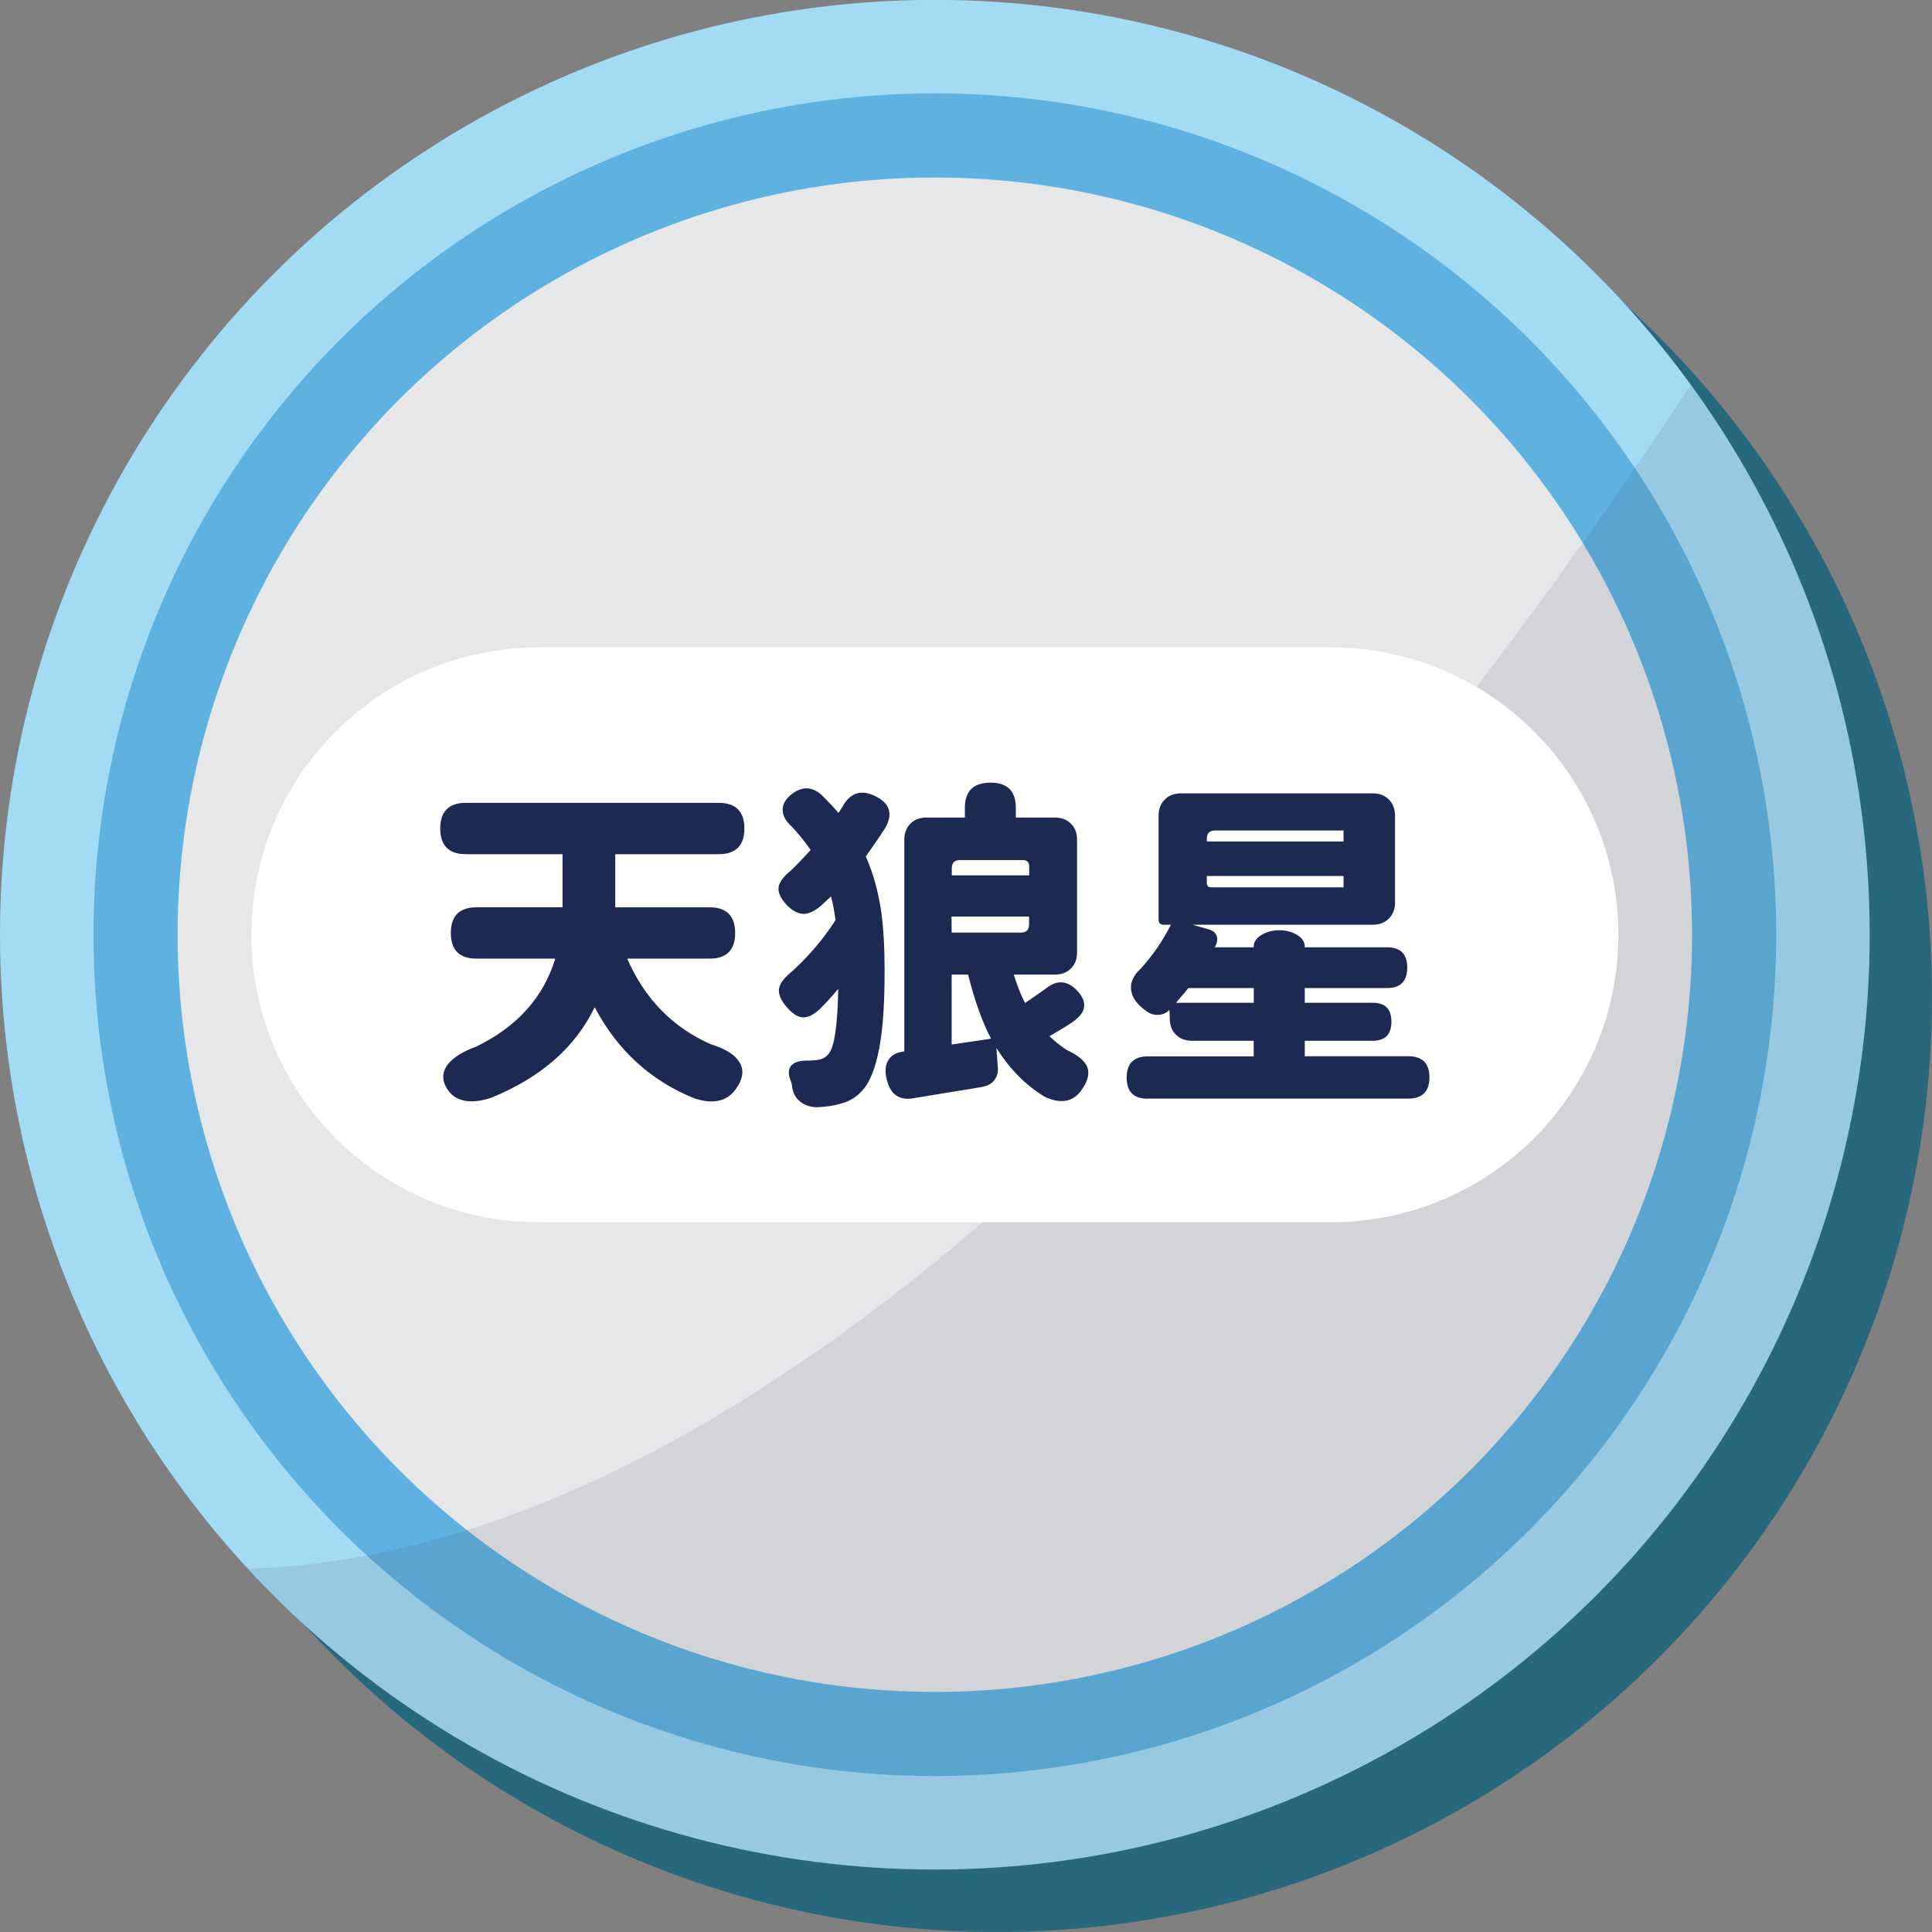
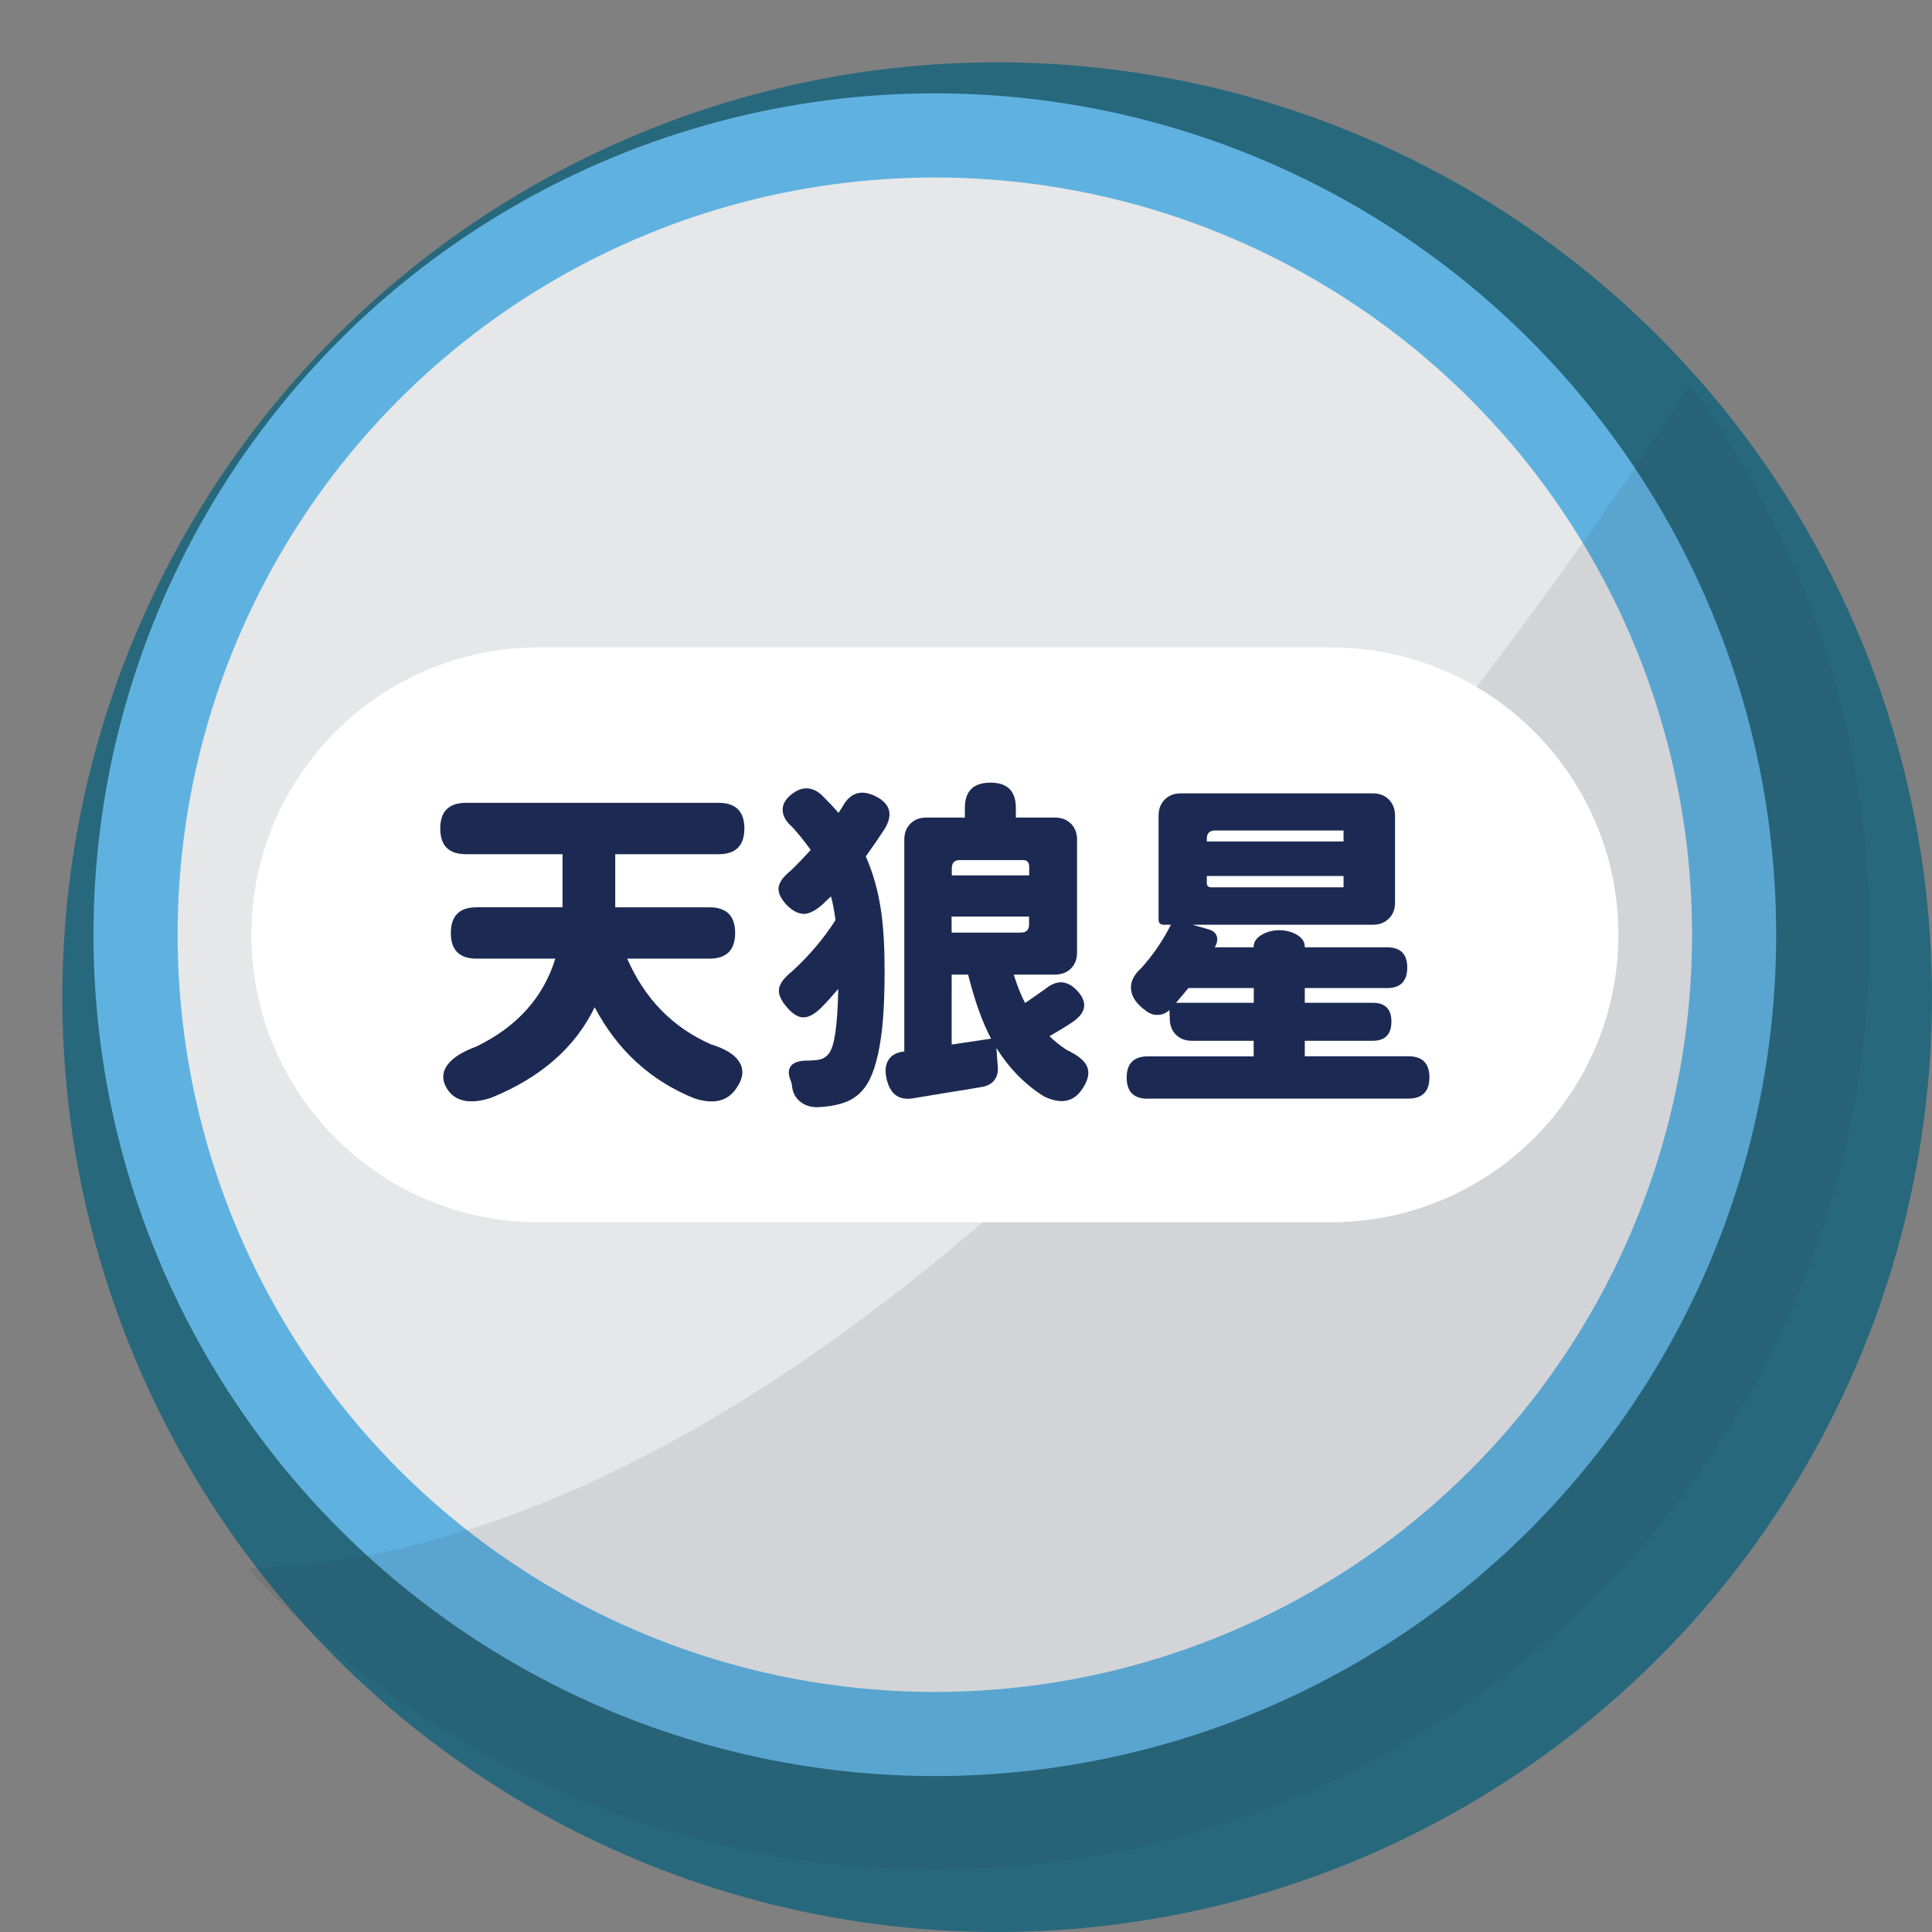
<svg xmlns="http://www.w3.org/2000/svg" version="1.1" id="圖層_1" x="0px" y="0px" viewBox="0 0 155 155" style="enable-background:new 0 0 155 155;" xml:space="preserve">
  <rect x="0" y="0" width="155" height="155" fill="#808080" stroke="none" />
  <style type="text/css">
	.st0{fill:#28687C;}
	.st1{fill:#A4DBF4;}
	.st2{fill:#5FB2E0;}
	.st3{fill:#E6E7E8;}
	.st4{opacity:0.1;fill:#212A3C;enable-background:new    ;}
	.st5{fill:#FFFFFF;}
	.st6{fill:#1C2A53;}
</style>
  <g id="圖層_4">
    <circle class="st0" cx="80" cy="80" r="75" />
    <g>
      <g>
        <g>
-           <ellipse class="st1" cx="75" cy="74.99" rx="75" ry="75" />
-         </g>
+           </g>
        <g>
          <ellipse class="st2" cx="75" cy="74.99" rx="67.5" ry="67.5" />
        </g>
        <g>
          <ellipse class="st3" cx="75" cy="74.99" rx="60.75" ry="60.75" />
        </g>
        <g>
          <path class="st4" d="M135.63,30.88c-20.65,31.44-67.38,93.41-115.74,94.98C33.6,140.7,53.21,150,75,150c41.42,0,75-33.58,75-75      C150,58.5,144.66,43.26,135.63,30.88z" />
        </g>
      </g>
      <path class="st5" d="M106.77,98.06H43.23c-12.74,0-23.06-10.33-23.06-23.06l0,0c0-12.74,10.33-23.06,23.06-23.06h63.55    c12.74,0,23.06,10.33,23.06,23.06l0,0C129.84,87.74,119.51,98.06,106.77,98.06z" />
      <g>
        <path class="st6" d="M55.71,88.12c-3.5-1.41-6.17-3.85-8-7.31c-1.56,3.22-4.32,5.64-8.3,7.26c-0.71,0.24-1.37,0.33-1.95,0.27     c-0.68-0.09-1.19-0.39-1.54-0.91c-0.49-0.73-0.48-1.43,0.05-2.09c0.44-0.53,1.18-0.99,2.23-1.37c3.28-1.59,5.4-3.95,6.35-7.06     h-6.32c-1.37,0-2.06-0.69-2.06-2.06s0.69-2.06,2.06-2.06h6.9v-0.36v-3.9h-7.75c-1.37,0-2.06-0.69-2.06-2.06     c0-1.37,0.69-2.06,2.06-2.06h10.14h10.14c1.37,0,2.06,0.69,2.06,2.06c0,1.37-0.69,2.06-2.06,2.06h-8.3v3.93v0.33h7.56     c1.37,0,2.06,0.69,2.06,2.06s-0.69,2.06-2.06,2.06h-6.6c1.41,3.23,3.65,5.52,6.71,6.87c1.14,0.35,1.89,0.81,2.25,1.37     c0.44,0.64,0.36,1.38-0.25,2.23C58.32,88.37,57.21,88.61,55.71,88.12z" />
        <path class="st6" d="M65.57,88.83c-0.57,0-1.03-0.16-1.4-0.47c-0.37-0.31-0.58-0.72-0.63-1.24c0-0.04-0.01-0.1-0.03-0.18     s-0.04-0.14-0.05-0.18c-0.24-0.55-0.23-0.97,0.01-1.26s0.73-0.43,1.44-0.41c0.09,0,0.21-0.01,0.36-0.03     c0.16,0,0.28-0.01,0.36-0.03c0.37-0.05,0.66-0.23,0.88-0.52c0.44-0.57,0.69-2.29,0.74-5.17c-0.51,0.6-0.98,1.12-1.4,1.54     c-0.51,0.49-0.97,0.74-1.37,0.74c-0.4,0.02-0.83-0.23-1.29-0.74c-0.53-0.59-0.76-1.11-0.69-1.57c0.07-0.42,0.43-0.89,1.07-1.4     c1.37-1.26,2.53-2.63,3.46-4.09c-0.09-0.71-0.21-1.35-0.36-1.9c-0.07,0.07-0.18,0.17-0.33,0.3c-0.2,0.2-0.36,0.35-0.47,0.44     c-0.49,0.42-0.94,0.64-1.35,0.66c-0.44,0-0.88-0.21-1.32-0.63c-0.53-0.53-0.78-1.03-0.74-1.48c0.05-0.42,0.38-0.88,0.99-1.37     c0.48-0.46,1.01-1.01,1.59-1.65c-0.5-0.7-1-1.32-1.51-1.87c-0.5-0.44-0.74-0.89-0.74-1.36s0.26-0.89,0.77-1.28     c0.81-0.6,1.58-0.58,2.34,0.08c0.64,0.64,1.1,1.13,1.37,1.46c0.04-0.05,0.09-0.13,0.15-0.23c0.06-0.1,0.11-0.18,0.15-0.23     c0.62-1.17,1.52-1.46,2.69-0.87s1.41,1.47,0.71,2.62c-0.4,0.62-0.91,1.36-1.51,2.2c0.59,1.32,1,2.8,1.24,4.45     c0.18,1.28,0.27,2.85,0.27,4.7c0,2.29-0.1,4.1-0.3,5.44c-0.27,1.87-0.71,3.2-1.32,3.99c-0.48,0.62-1.09,1.03-1.84,1.24     C66.96,88.7,66.31,88.8,65.57,88.83z M83.79,87.98c-1.52-0.93-2.8-2.24-3.85-3.9l0.11,1.51c0.04,0.42-0.05,0.77-0.27,1.06     s-0.53,0.46-0.93,0.54c-0.71,0.13-1.77,0.3-3.16,0.52c-1.12,0.18-1.94,0.32-2.47,0.41c-1.16,0.18-1.86-0.39-2.12-1.7     c-0.11-0.57-0.05-1.03,0.19-1.4c0.24-0.37,0.64-0.59,1.21-0.66c0.02,0,0.04,0,0.05,0V67.37c0-0.53,0.16-0.96,0.49-1.29     c0.33-0.33,0.76-0.49,1.29-0.49h3.08v-0.77c0-1.36,0.69-2.03,2.06-2.03c1.36,0,2.03,0.68,2.03,2.03v0.77h3.13     c0.53,0,0.96,0.16,1.29,0.49c0.33,0.33,0.49,0.76,0.49,1.29v9.04c0,0.53-0.16,0.96-0.49,1.29c-0.33,0.33-0.76,0.49-1.29,0.49     h-0.77h-2.53c0.29,0.93,0.6,1.69,0.91,2.28c0.46-0.31,1.01-0.7,1.65-1.15c0.9-0.73,1.74-0.68,2.53,0.16     c0.84,0.9,0.74,1.72-0.3,2.47c-0.48,0.33-1.12,0.72-1.92,1.18c0.37,0.37,0.82,0.73,1.37,1.1c0.9,0.42,1.45,0.87,1.65,1.35     c0.22,0.53,0.06,1.16-0.47,1.9C86.07,88.42,85.08,88.59,83.79,87.98z M76.35,70.23h3.11h3.11v-0.71c0-0.35-0.17-0.52-0.52-0.52     h-5.03c-0.44,0-0.66,0.22-0.66,0.66v0.57H76.35z M76.35,74.82h5.55c0.44,0,0.66-0.22,0.66-0.66v-0.63h-3.11h-3.11L76.35,74.82     L76.35,74.82z M76.35,83.8l3.16-0.47c-0.7-1.32-1.31-3.03-1.84-5.14h-1.32V81C76.35,81,76.35,83.8,76.35,83.8z" />
        <path class="st6" d="M92.09,88.15c-1.14,0-1.7-0.57-1.7-1.7s0.57-1.7,1.7-1.7h8.49V83.5h-4.95c-0.53,0-0.96-0.16-1.29-0.49     s-0.49-0.76-0.49-1.29l-0.03-0.69c-0.27,0.26-0.59,0.39-0.93,0.39c-0.33,0.02-0.65-0.09-0.96-0.33     c-0.71-0.51-1.11-1.06-1.18-1.65c-0.09-0.6,0.17-1.19,0.8-1.76c0.93-1.03,1.73-2.19,2.39-3.49h-0.58c-0.27,0-0.41-0.14-0.41-0.41     v-8.35c0-0.53,0.17-0.96,0.5-1.29s0.76-0.49,1.29-0.49h15.39c0.53,0,0.96,0.16,1.29,0.49s0.5,0.76,0.5,1.29v6.98     c0,0.53-0.16,0.96-0.5,1.29c-0.33,0.33-0.76,0.49-1.29,0.49H95.67l1.26,0.36c0.35,0.09,0.57,0.26,0.67,0.51s0.07,0.54-0.1,0.87     l-0.03,0.03L97.45,76h3.13v-0.05c0-0.4,0.24-0.73,0.71-0.99c0.4-0.22,0.85-0.33,1.35-0.33c0.49,0,0.94,0.11,1.35,0.33     c0.46,0.26,0.69,0.59,0.69,0.99V76h6.6c1.08,0,1.62,0.54,1.62,1.62c0,1.1-0.54,1.65-1.62,1.65h-6.6v1.18h5.44     c1.01,0,1.51,0.5,1.51,1.51c0,1.03-0.5,1.54-1.51,1.54h-5.44v1.24h8.3c1.14,0,1.7,0.57,1.7,1.7s-0.57,1.7-1.7,1.7h-10.44H92.09     V88.15z M94.35,80.45h3.11h3.13v-1.18h-5.25C95.12,79.54,94.79,79.94,94.35,80.45z M96.82,67.51h10.97v-0.88h-5.5h-4.81     c-0.44,0-0.66,0.22-0.66,0.66V67.51z M97.18,71.19h10.61v-0.91h-5.5h-5.47v0.55C96.82,71.07,96.94,71.19,97.18,71.19z" />
      </g>
    </g>
  </g>
</svg>